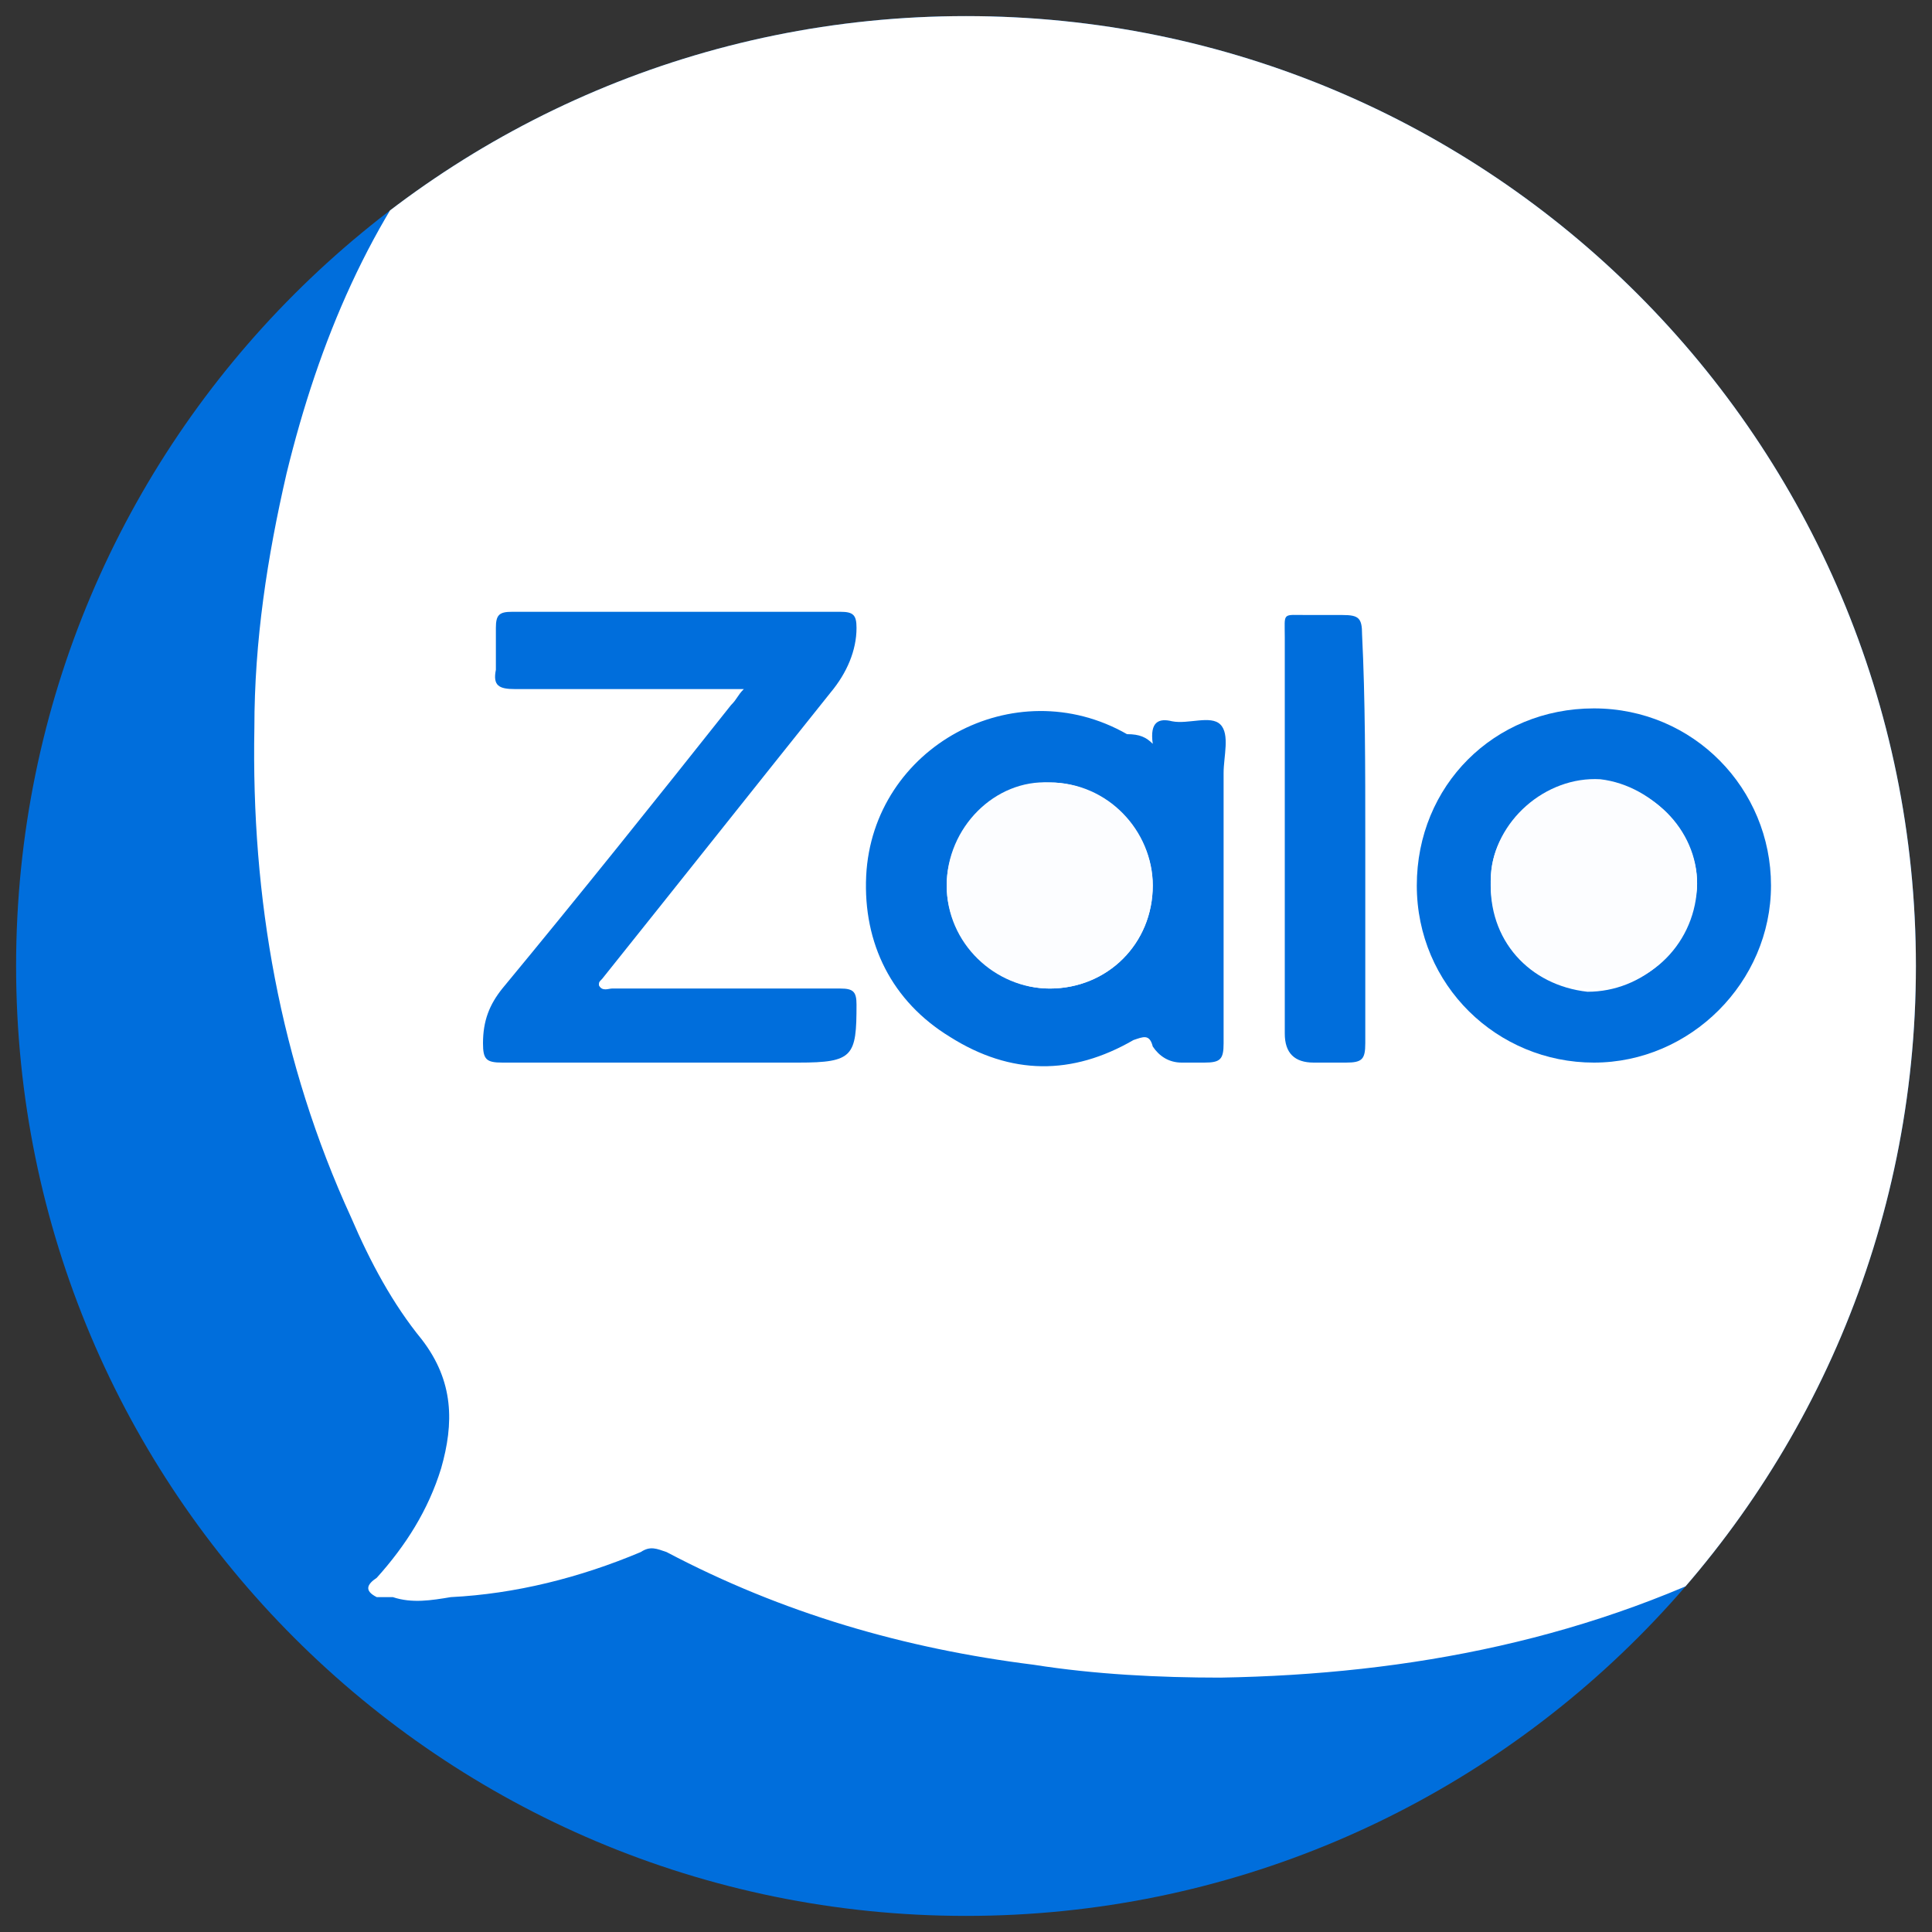
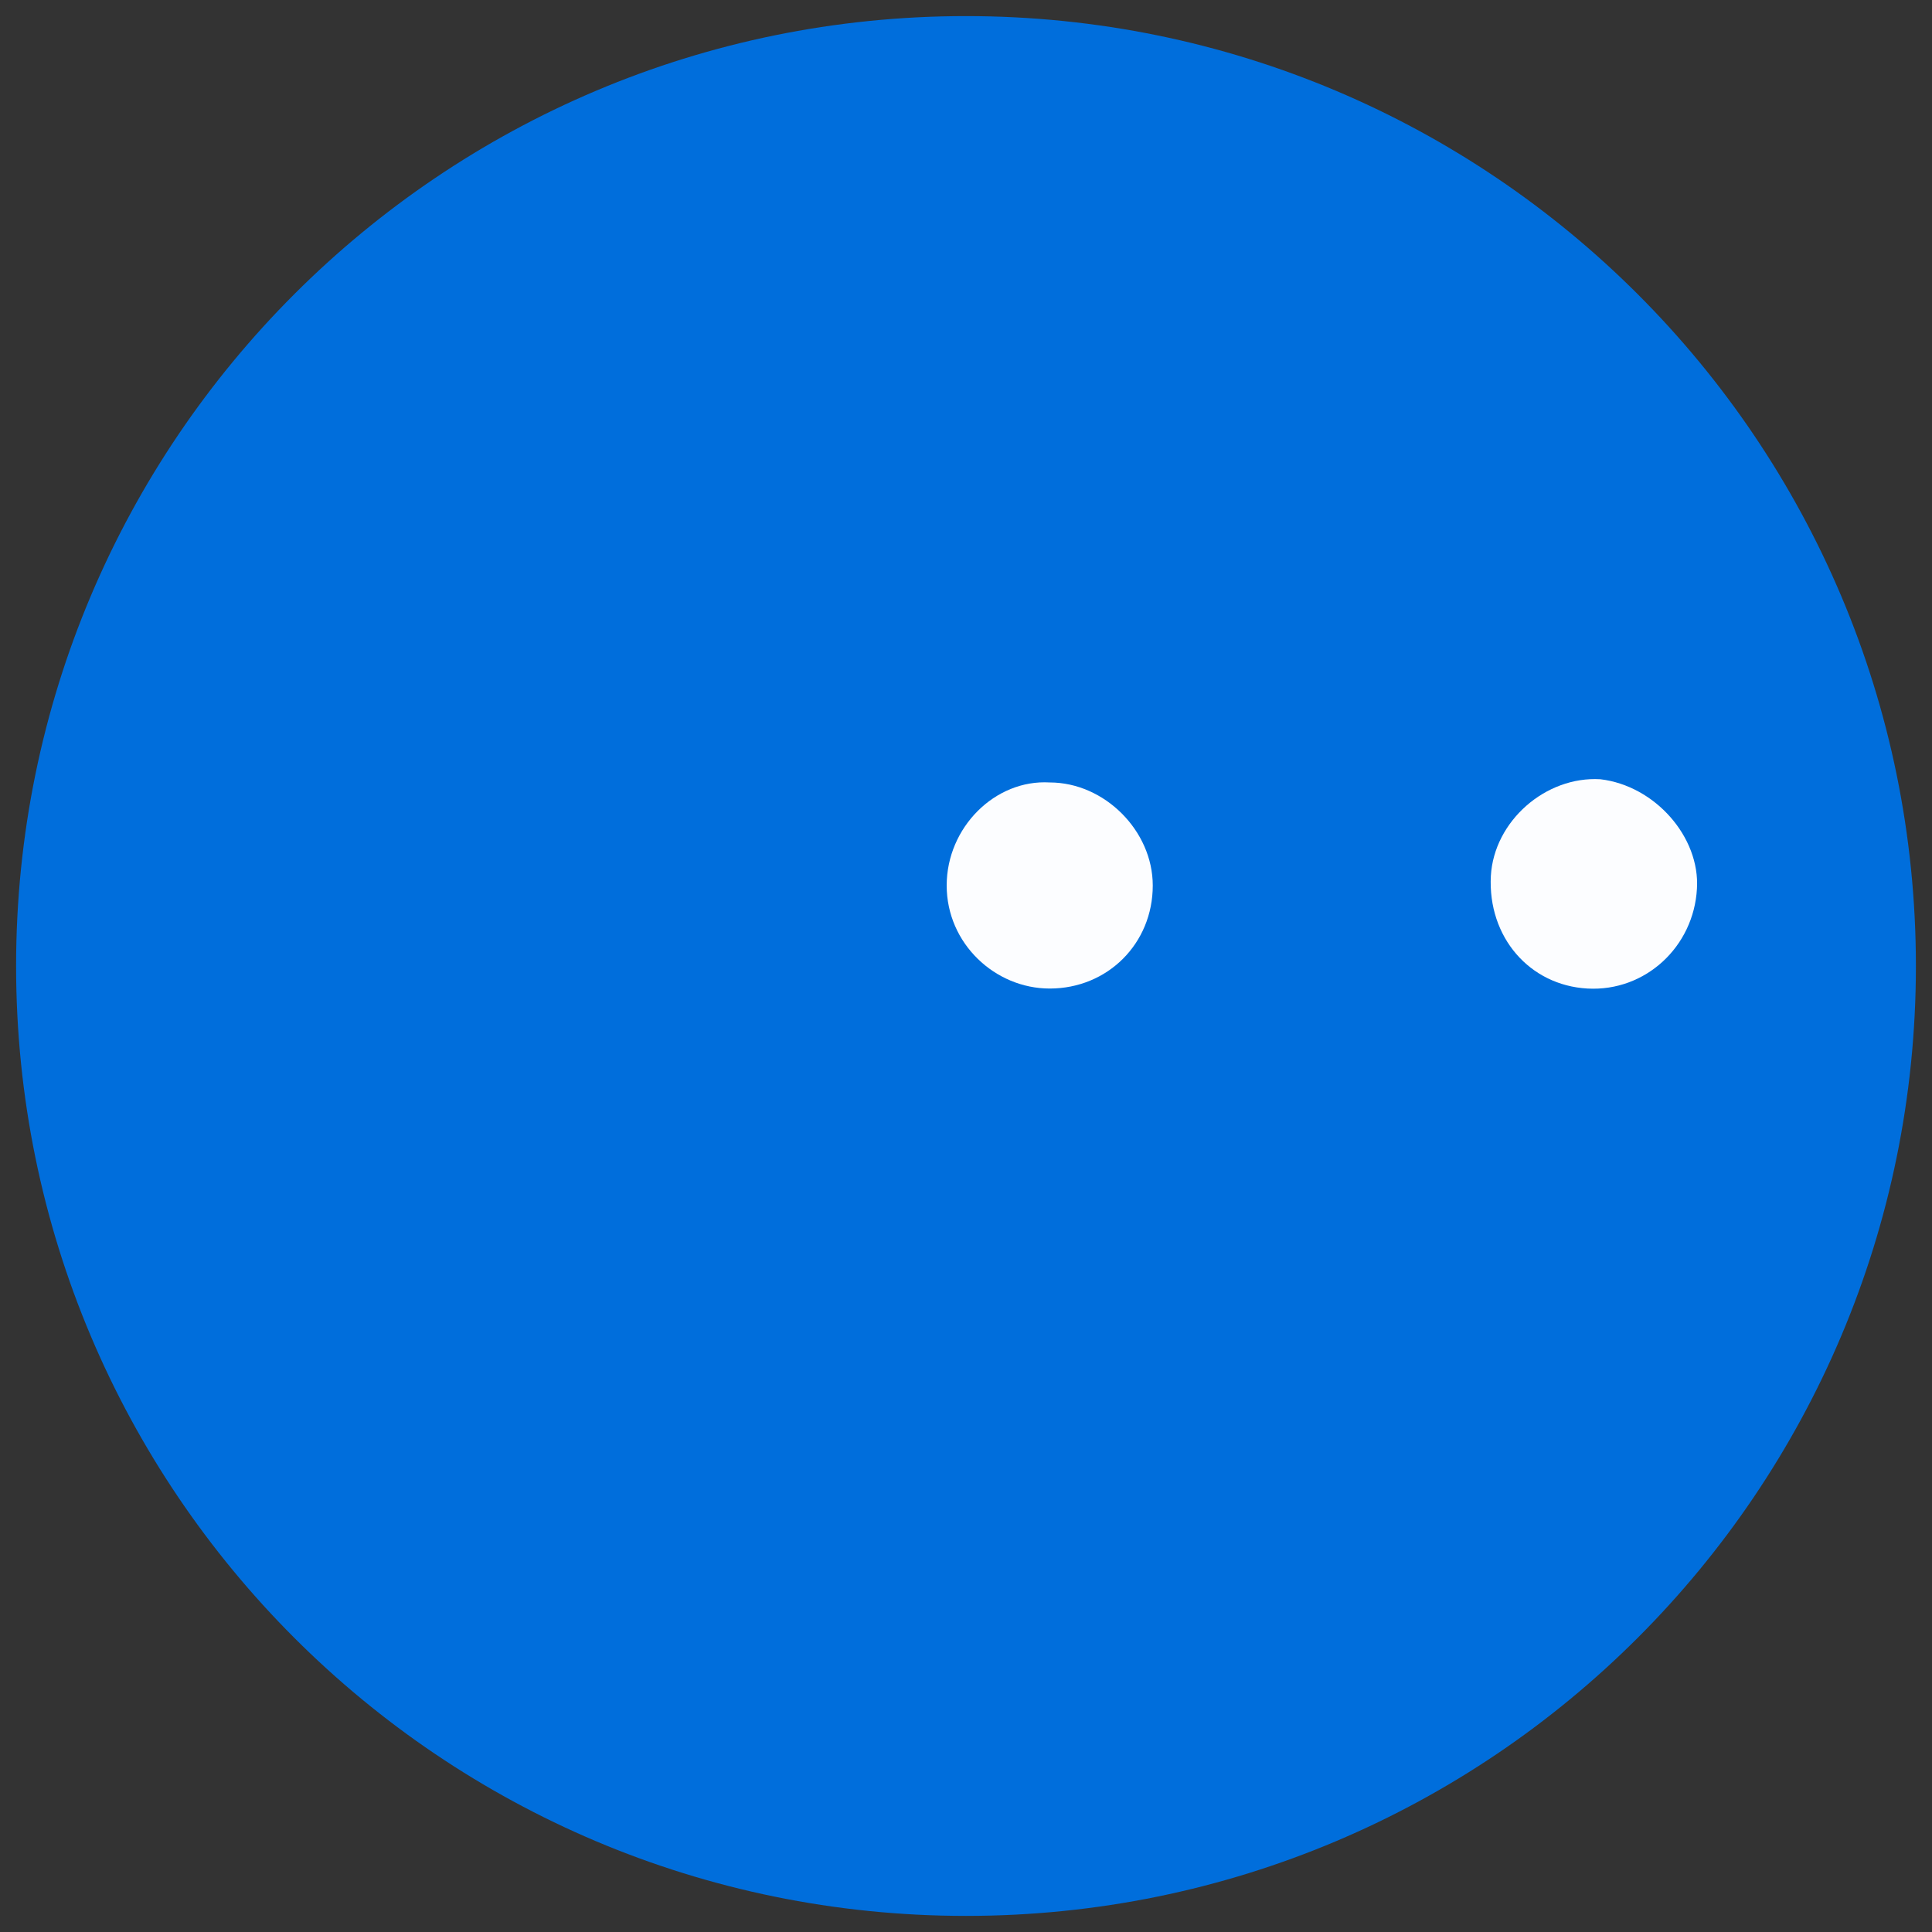
<svg xmlns="http://www.w3.org/2000/svg" xmlns:xlink="http://www.w3.org/1999/xlink" version="1.1" id="Layer_1" x="0px" y="0px" viewBox="0 0 60 60" style="enable-background:new 0 0 60 60;" xml:space="preserve">
  <rect x="0" y="0" width="60" height="60" fill="#333333" stroke="none" />
  <style type="text/css">
	.st0{clip-path:url(#SVGID_2_);fill:#006EDC;}
	.st1{clip-path:url(#SVGID_2_);}
	.st2{fill:#FFFFFF;}
	.st3{fill:#006EDC;}
	.st4{fill:#FCFDFF;}
</style>
  <g>
    <defs>
      <path id="SVGID_1_" d="M30,59.5L30,59.5C13.7,59.5,0.5,46.3,0.5,30v0C0.5,13.7,13.7,0.5,30,0.5h0c16.3,0,29.5,13.2,29.5,29.5v0    C59.5,46.3,46.3,59.5,30,59.5z" />
    </defs>
    <clipPath id="SVGID_2_">
      <use xlink:href="#SVGID_1_" style="overflow:visible;" />
    </clipPath>
    <path class="st0" d="M30,59.5L30,59.5C13.7,59.5,0.5,46.3,0.5,30v0C0.5,13.7,13.7,0.5,30,0.5h0c16.3,0,29.5,13.2,29.5,29.5v0   C59.5,46.3,46.3,59.5,30,59.5z" />
    <g class="st1">
-       <path class="st2" d="M59.5,20.1v16.1c0,4.1-1.3,8-3.5,11.2c-0.5,0.2-0.8,0.5-1.2,0.7c-5.3,2.8-11,3.9-16.9,4    c-1.9,0-3.9-0.1-5.8-0.4c-4-0.5-7.8-1.6-11.4-3.5c-0.3-0.1-0.5-0.2-0.8,0C18,49,16,49.5,14,49.6c-0.6,0.1-1.2,0.2-1.8,0    c-0.2,0-0.3,0-0.5,0c-0.4-0.2-0.3-0.4,0-0.6c0.9-1,1.6-2.1,2-3.4c0.4-1.4,0.4-2.7-0.6-4c-0.9-1.1-1.6-2.4-2.2-3.8    c-2.2-4.8-3.1-9.9-3-15.2c0-2.7,0.4-5.3,1-7.9c1-4.1,2.6-7.9,5.3-11.1c0.2-0.3,0.5-0.5,0.7-0.8c0.2-0.2,0.4-0.5,0.6-0.7    c2.4-1.1,5.1-1.7,7.9-1.7h16.5C50.7,0.5,59.5,9.3,59.5,20.1z" />
      <path class="st3" d="M23.1,21.4c-2.4,0-4.8,0-7.1,0c-0.5,0-0.7-0.1-0.6-0.6c0-0.4,0-0.9,0-1.3c0-0.4,0.1-0.5,0.5-0.5    c2.1,0,4.2,0,6.3,0c1.3,0,2.6,0,3.9,0c0.4,0,0.5,0.1,0.5,0.5c0,0.7-0.3,1.4-0.8,2c-2.4,3-4.7,5.9-7.1,8.9    c-0.1,0.1-0.1,0.1-0.1,0.2c0.1,0.2,0.3,0.1,0.4,0.1c2.4,0,4.8,0,7.1,0c0.4,0,0.5,0.1,0.5,0.5c0,1.6-0.1,1.8-1.8,1.8    c-3.1,0-6.1,0-9.2,0c-0.5,0-0.6-0.1-0.6-0.6c0-0.7,0.2-1.2,0.6-1.7c2.4-2.9,4.8-5.9,7.1-8.8C22.9,21.7,22.9,21.6,23.1,21.4z" />
      <path class="st3" d="M35.8,23.1c-0.1-0.7,0.2-0.8,0.6-0.7c0.5,0.1,1.2-0.2,1.5,0.1c0.3,0.3,0.1,1,0.1,1.5c0,2.8,0,5.6,0,8.4    c0,0.5-0.1,0.6-0.6,0.6c-0.2,0-0.5,0-0.7,0c-0.4,0-0.7-0.2-0.9-0.5c-0.1-0.4-0.3-0.3-0.6-0.2c-1.9,1.1-3.8,1.1-5.7-0.1    c-1.8-1.1-2.7-2.9-2.6-5c0.2-4,4.6-6.4,8.1-4.4C35.4,22.8,35.6,22.9,35.8,23.1z M35.8,27.5c0-1.7-1.4-3.2-3.2-3.2    c-1.7,0-3.2,1.5-3.2,3.2c0,1.7,1.5,3.2,3.2,3.2C34.4,30.7,35.8,29.3,35.8,27.5z" />
      <path class="st3" d="M44,27.5c0-3.1,2.4-5.5,5.5-5.5c3.1,0,5.5,2.5,5.5,5.5c0,3-2.5,5.5-5.5,5.5C46.5,33,44,30.6,44,27.5z     M52.7,27.6c0.1-1.7-1.3-3.2-3-3.3c-1.7-0.1-3.4,1.3-3.4,3c-0.1,1.9,1.2,3.3,3,3.5C51,30.8,52.5,29.5,52.7,27.6z" />
-       <path class="st3" d="M42.4,26c0,2.1,0,4.2,0,6.4c0,0.5-0.1,0.6-0.6,0.6c-0.3,0-0.6,0-1,0c-0.6,0-0.9-0.3-0.9-0.9    c0-0.6,0-1.2,0-1.8c0-3.5,0-7,0-10.5c0-0.8-0.1-0.7,0.7-0.7c0.4,0,0.8,0,1.1,0c0.5,0,0.6,0.1,0.6,0.6C42.4,21.7,42.4,23.9,42.4,26    z" />
+       <path class="st3" d="M42.4,26c0,2.1,0,4.2,0,6.4c0,0.5-0.1,0.6-0.6,0.6c-0.3,0-0.6,0-1,0c-0.6,0-0.9-0.3-0.9-0.9    c0-0.6,0-1.2,0-1.8c0-3.5,0-7,0-10.5c0.4,0,0.8,0,1.1,0c0.5,0,0.6,0.1,0.6,0.6C42.4,21.7,42.4,23.9,42.4,26    z" />
      <path class="st4" d="M35.8,27.5c0,1.8-1.4,3.2-3.2,3.2c-1.7,0-3.2-1.4-3.2-3.2c0-1.8,1.5-3.3,3.2-3.2    C34.3,24.3,35.8,25.8,35.8,27.5z" />
      <path class="st4" d="M52.7,27.6c-0.1,1.8-1.6,3.2-3.4,3.1c-1.8-0.1-3.1-1.6-3-3.5c0.1-1.7,1.7-3.1,3.4-3    C51.4,24.4,52.8,26,52.7,27.6z" />
    </g>
  </g>
</svg>